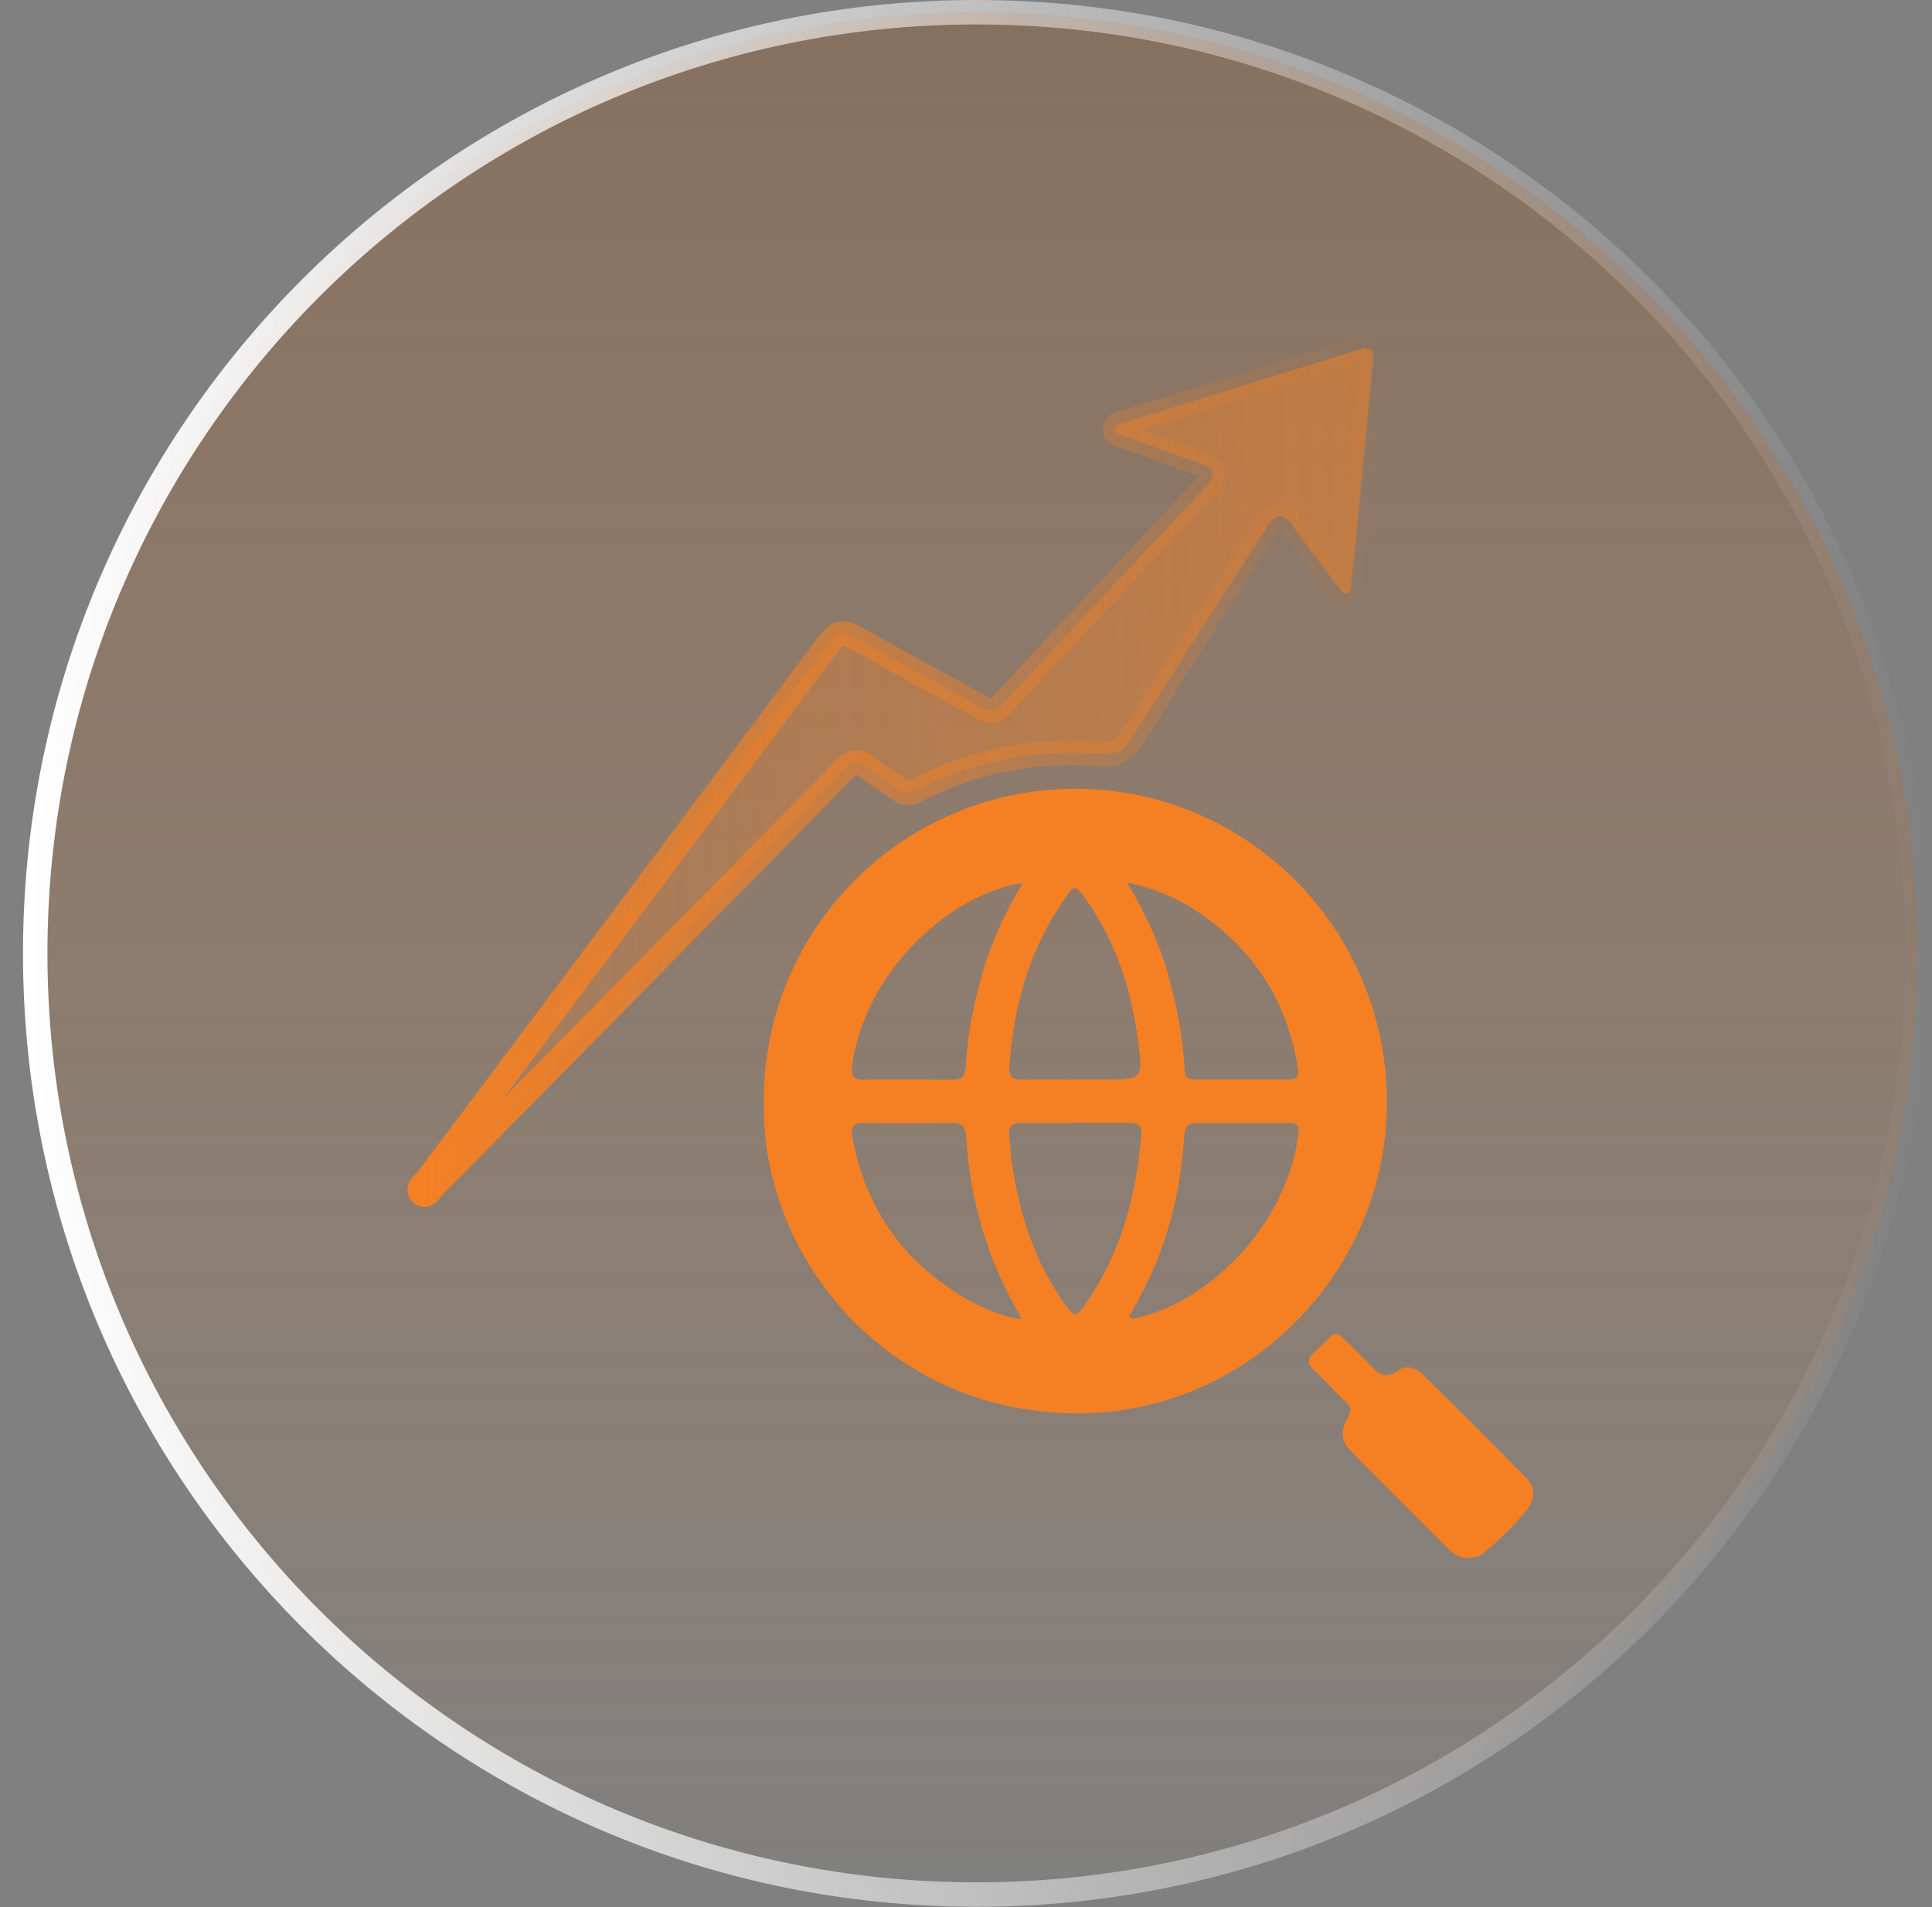
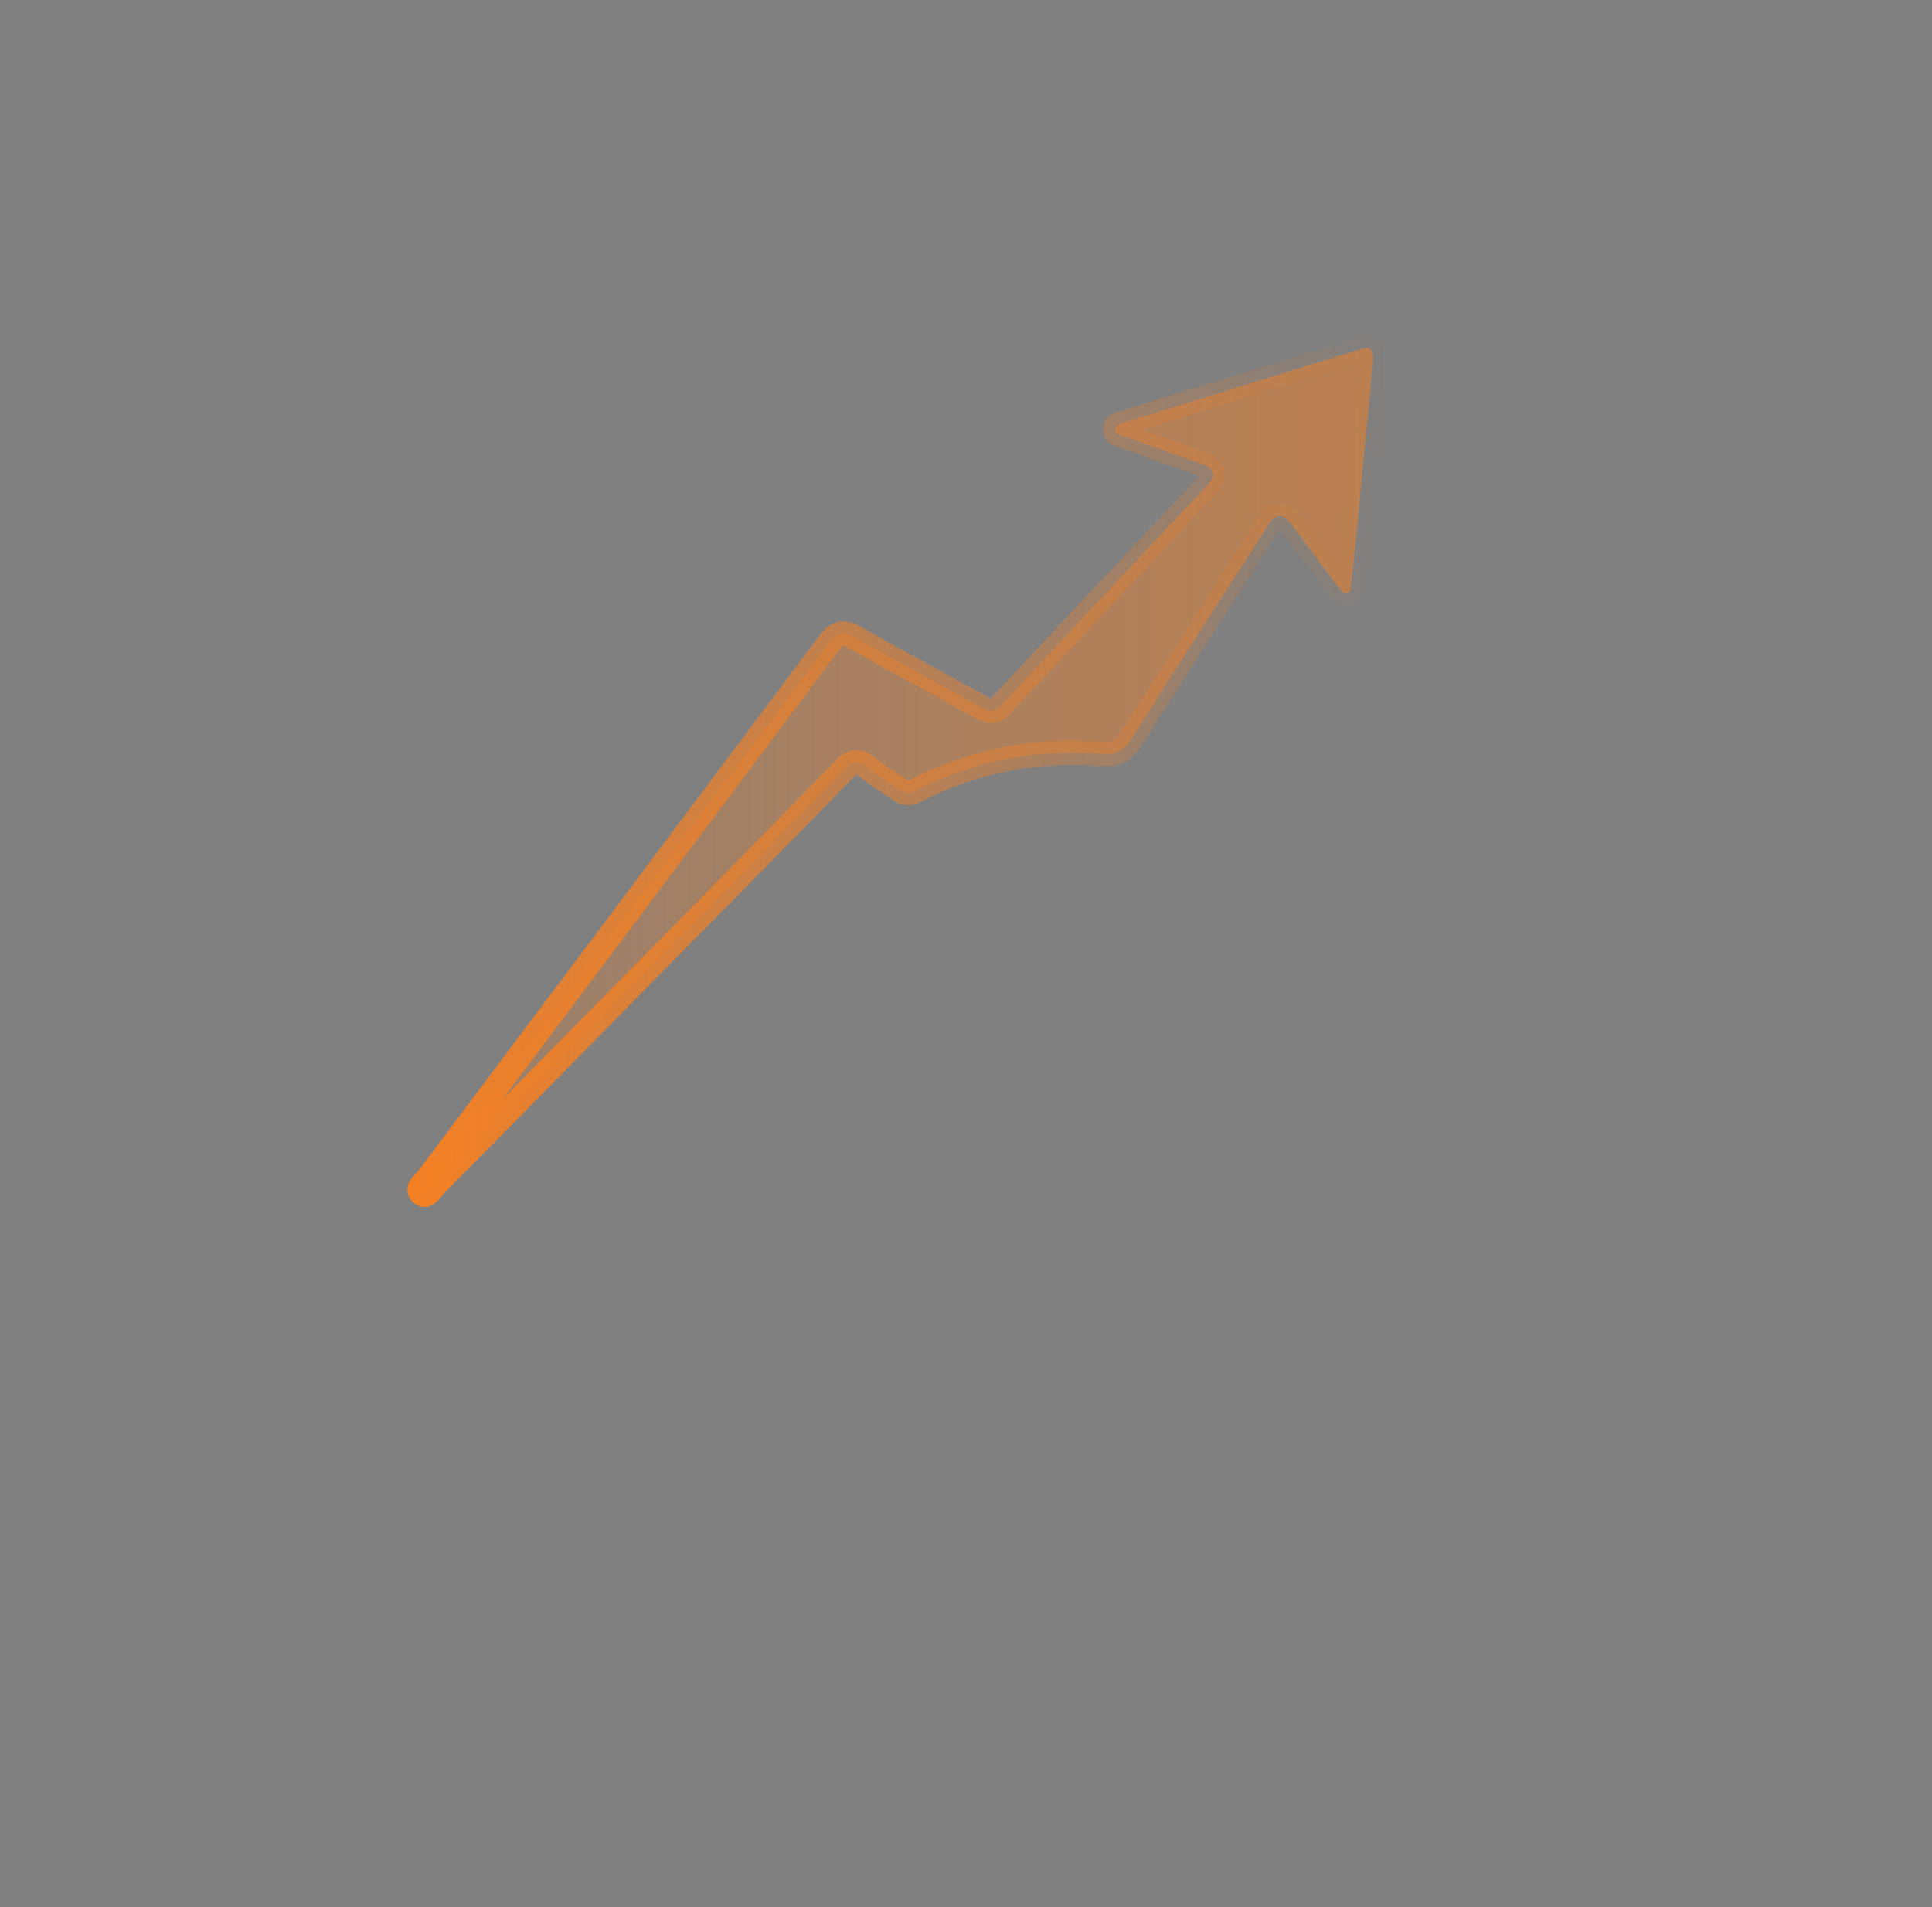
<svg xmlns="http://www.w3.org/2000/svg" width="79" height="78" viewBox="0 0 79 78" fill="none">
  <rect x="0" y="0" width="79" height="78" fill="#808080" stroke="none" />
  <g clip-path="url(#clip0_4480_1271)">
-     <path d="M39.93 77.48C61.187 77.48 78.42 60.247 78.42 38.99C78.42 17.733 61.187 0.5 39.93 0.5C18.672 0.5 1.44 17.733 1.44 38.99C1.44 60.247 18.672 77.48 39.93 77.48Z" fill="url(#paint0_linear_4480_1271)" stroke="url(#paint1_linear_4480_1271)" />
-     <path d="M31.23 45C31.24 37.94 36.96 32.24 44.01 32.26C51.04 32.28 56.72 38.03 56.71 45.1C56.7 52.09 50.94 57.87 43.94 57.8C36.32 57.73 31.09 51.46 31.23 45ZM43.98 44.15H45.11C46.71 44.15 46.75 44.15 46.54 42.58C46.26 40.46 45.62 38.46 44.35 36.7C43.98 36.19 43.93 36.19 43.56 36.72C42.1 38.79 41.45 41.12 41.27 43.61C41.24 44.05 41.43 44.17 41.83 44.16C42.55 44.14 43.26 44.16 43.98 44.16V44.15ZM43.96 45.92C43.22 45.92 42.49 45.93 41.75 45.92C41.38 45.92 41.23 46.06 41.27 46.43C41.32 46.86 41.33 47.3 41.4 47.72C41.71 49.76 42.35 51.68 43.57 53.37C43.94 53.88 43.98 53.88 44.36 53.35C45.83 51.29 46.44 48.94 46.67 46.46C46.71 46.02 46.52 45.9 46.12 45.91C45.4 45.93 44.69 45.91 43.97 45.91L43.96 45.92ZM46.09 36.1C46.85 37.38 47.4 38.57 47.76 39.84C48.12 41.13 48.38 42.44 48.44 43.79C48.46 44.14 48.7 44.15 48.96 44.15C50.19 44.15 51.41 44.15 52.64 44.15C53.01 44.15 53.13 44.06 53.07 43.65C52.65 41.03 51.35 38.97 49.2 37.44C48.31 36.8 47.32 36.35 46.09 36.09V36.1ZM46.18 53.85C46.29 53.96 46.39 53.92 46.48 53.9C49.76 53.15 52.74 49.71 53.09 46.33C53.13 45.95 52.95 45.92 52.67 45.92C51.44 45.92 50.22 45.93 48.99 45.92C48.57 45.92 48.45 46.08 48.42 46.49C48.27 48.77 47.73 50.95 46.64 52.98C46.48 53.28 46.32 53.57 46.17 53.86L46.18 53.85ZM41.82 36.12C41.59 36.15 41.5 36.16 41.41 36.18C38.14 36.99 35.23 40.3 34.84 43.63C34.79 44.04 34.94 44.17 35.33 44.16C36.44 44.14 37.56 44.16 38.67 44.16C39.42 44.16 39.46 44.13 39.51 43.37C39.58 42.22 39.81 41.09 40.12 39.98C40.48 38.65 41.05 37.4 41.82 36.12ZM41.71 53.94C41.72 53.88 41.74 53.85 41.73 53.84C40.39 51.55 39.66 49.08 39.5 46.44C39.48 46.08 39.31 45.91 38.92 45.92C37.73 45.94 36.54 45.94 35.35 45.92C34.85 45.92 34.78 46.13 34.86 46.55C35.39 49.36 36.87 51.52 39.32 53C40.06 53.45 40.85 53.8 41.71 53.95V53.94Z" fill="#F58023" />
    <path d="M56.14 14.84C55.93 17.01 55.73 19.15 55.52 21.29C55.44 22.15 55.35 23.02 55.25 23.88C55.23 24.02 55.27 24.21 55.08 24.26C54.9 24.3 54.82 24.14 54.73 24.02C54.08 23.16 53.44 22.29 52.8 21.43C52.467 20.99 52.157 20.997 51.87 21.45C49.99 24.38 48.11 27.3 46.25 30.23C45.96 30.69 45.65 30.87 45.1 30.83C42.42 30.62 39.87 31.09 37.47 32.32C37.2 32.46 36.98 32.45 36.74 32.27C36.31 31.96 35.85 31.69 35.44 31.36C35.09 31.08 34.85 31.12 34.54 31.44C32.21 33.84 29.86 36.22 27.51 38.6C24.28 41.89 21.04 45.17 17.8 48.45C17.64 48.61 17.44 48.99 17.25 48.82C16.99 48.59 17.37 48.37 17.51 48.18C22.97 40.89 28.44 33.61 33.89 26.31C34.24 25.84 34.5 25.81 34.99 26.09C36.7 27.06 38.43 27.98 40.15 28.94C40.49 29.13 40.69 29.11 40.96 28.82C43.66 25.91 46.38 23.03 49.1 20.13C49.18 20.05 49.26 19.97 49.34 19.88C49.733 19.467 49.66 19.163 49.12 18.97C48.07 18.6 47.02 18.22 45.97 17.84C45.82 17.79 45.59 17.77 45.59 17.56C45.59 17.35 45.82 17.33 45.97 17.28C49.18 16.28 52.39 15.29 55.6 14.29C56.23 14.09 56.15 14.49 56.14 14.83V14.84Z" fill="url(#paint2_linear_4480_1271)" stroke="url(#paint3_linear_4480_1271)" />
-     <path d="M60.1 63.72C59.74 63.74 59.47 63.59 59.23 63.35C57.92 62.04 56.61 60.74 55.31 59.42C54.83 58.94 54.78 58.55 55.13 57.94C55.28 57.68 55.23 57.53 55.04 57.35C54.59 56.91 54.17 56.46 53.72 56.03C53.45 55.78 53.46 55.57 53.73 55.32C54.8 54.32 54.45 54.27 55.51 55.3C55.65 55.43 55.79 55.56 55.91 55.7C56.26 56.11 56.59 56.48 57.2 56.03C57.52 55.8 57.92 55.96 58.19 56.22C59.6 57.61 61.01 59.01 62.39 60.42C62.77 60.8 62.79 61.29 62.46 61.71C61.94 62.38 61.32 62.97 60.67 63.51C60.51 63.65 60.31 63.71 60.1 63.69V63.72Z" fill="#F58023" />
  </g>
  <defs>
    <linearGradient id="paint0_linear_4480_1271" x1="39.93" y1="77.48" x2="39.93" y2="-92.07" gradientUnits="userSpaceOnUse">
      <stop stop-color="#F58023" stop-opacity="0" />
      <stop offset="1" stop-color="#14273D" stop-opacity="0.87" />
    </linearGradient>
    <linearGradient id="paint1_linear_4480_1271" x1="0.94" y1="38.99" x2="78.92" y2="38.99" gradientUnits="userSpaceOnUse">
      <stop stop-color="white" />
      <stop offset="1" stop-color="white" stop-opacity="0" />
    </linearGradient>
    <linearGradient id="paint2_linear_4480_1271" x1="17.17" y1="31.57" x2="56.14" y2="31.57" gradientUnits="userSpaceOnUse">
      <stop stop-color="#F58023" stop-opacity="0.2" />
      <stop offset="1" stop-color="#F58023" stop-opacity="0.5" />
    </linearGradient>
    <linearGradient id="paint3_linear_4480_1271" x1="16.67" y1="31.57" x2="56.64" y2="31.57" gradientUnits="userSpaceOnUse">
      <stop stop-color="#F58023" />
      <stop offset="1" stop-color="#F58023" stop-opacity="0" />
    </linearGradient>
    <clipPath id="clip0_4480_1271">
      <rect width="77.98" height="77.98" fill="white" transform="translate(0.94)" />
    </clipPath>
  </defs>
</svg>